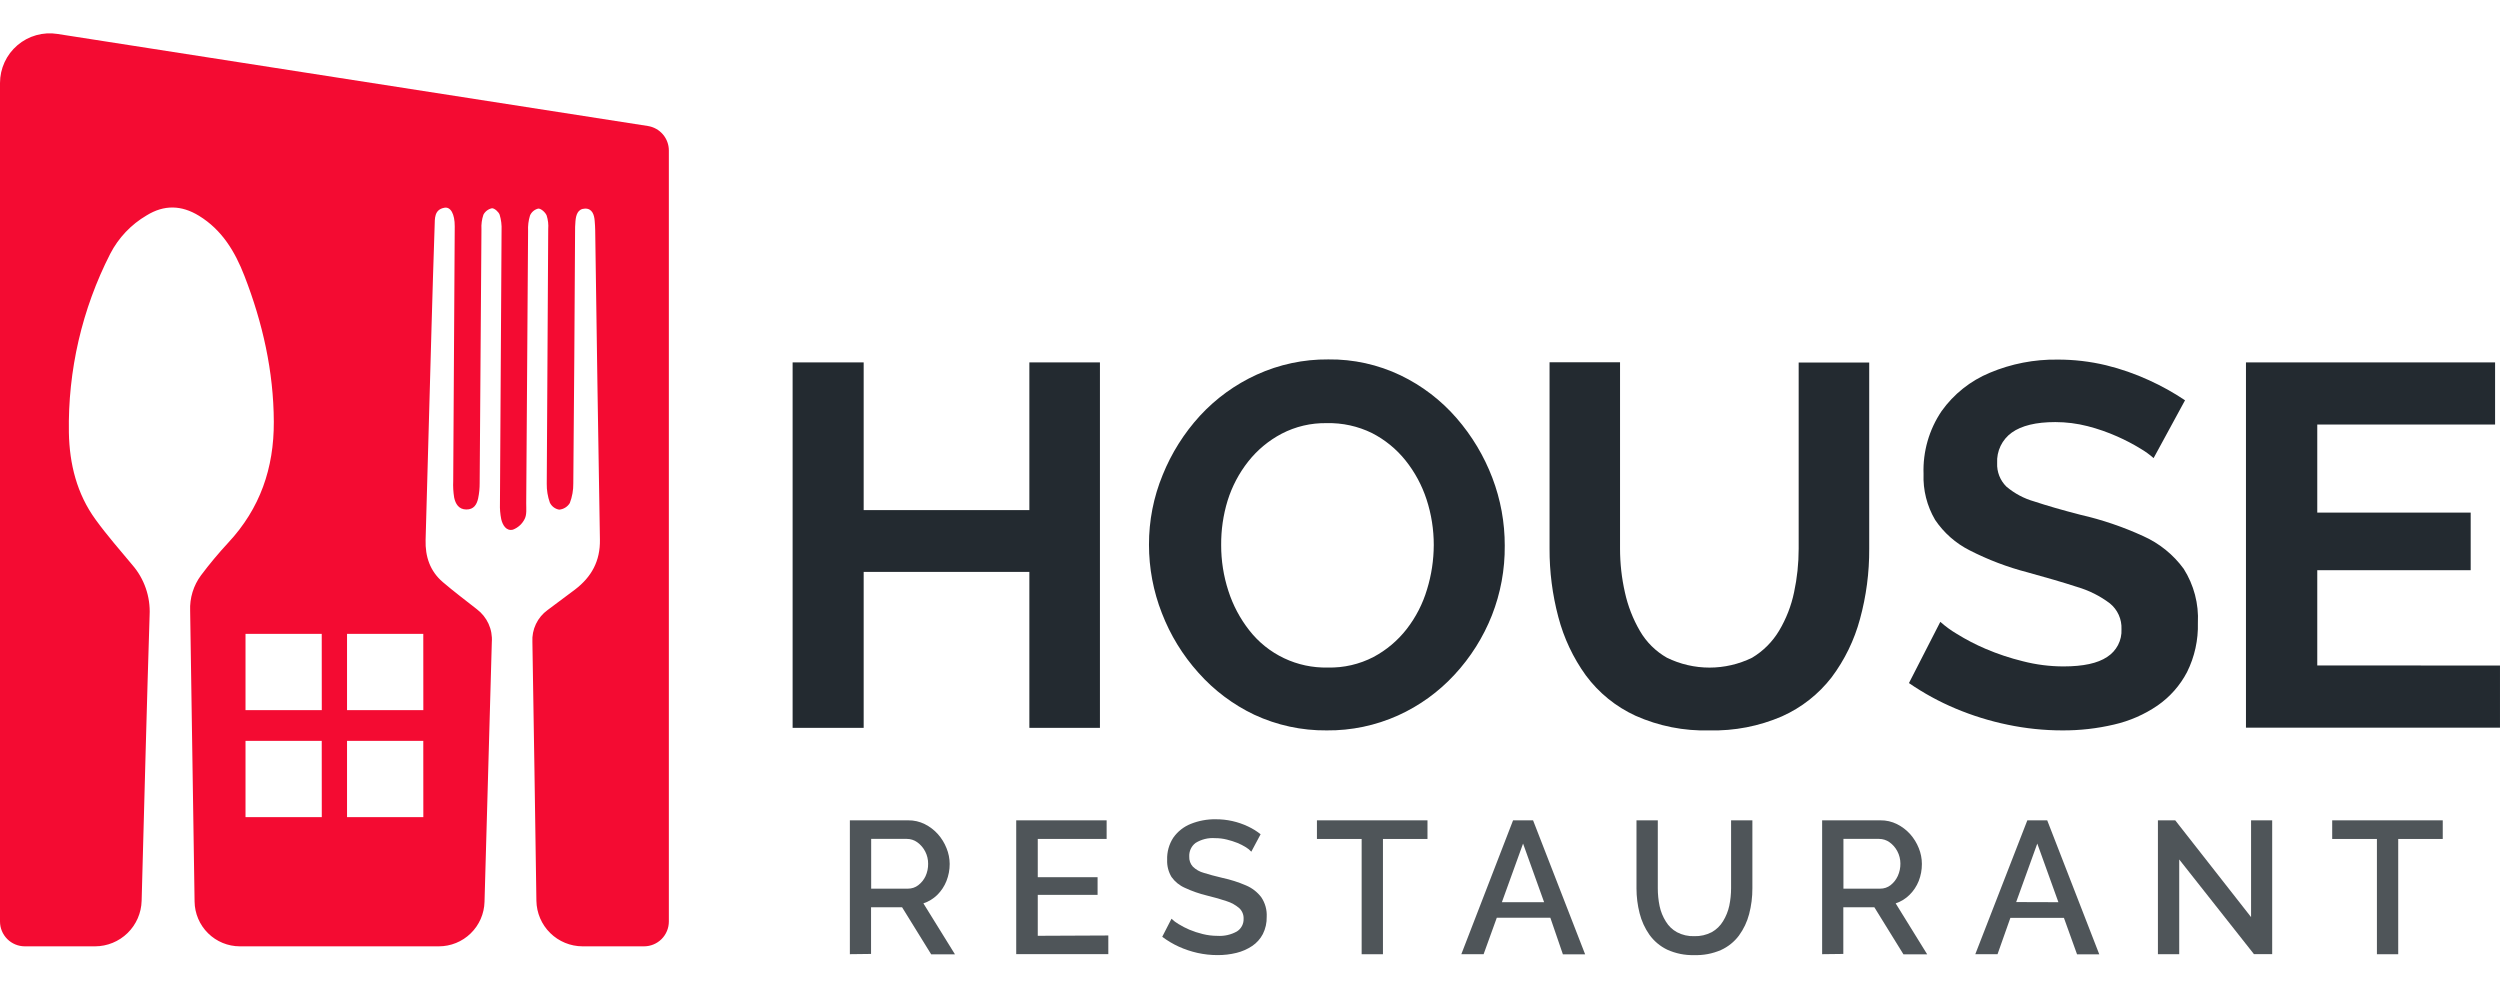
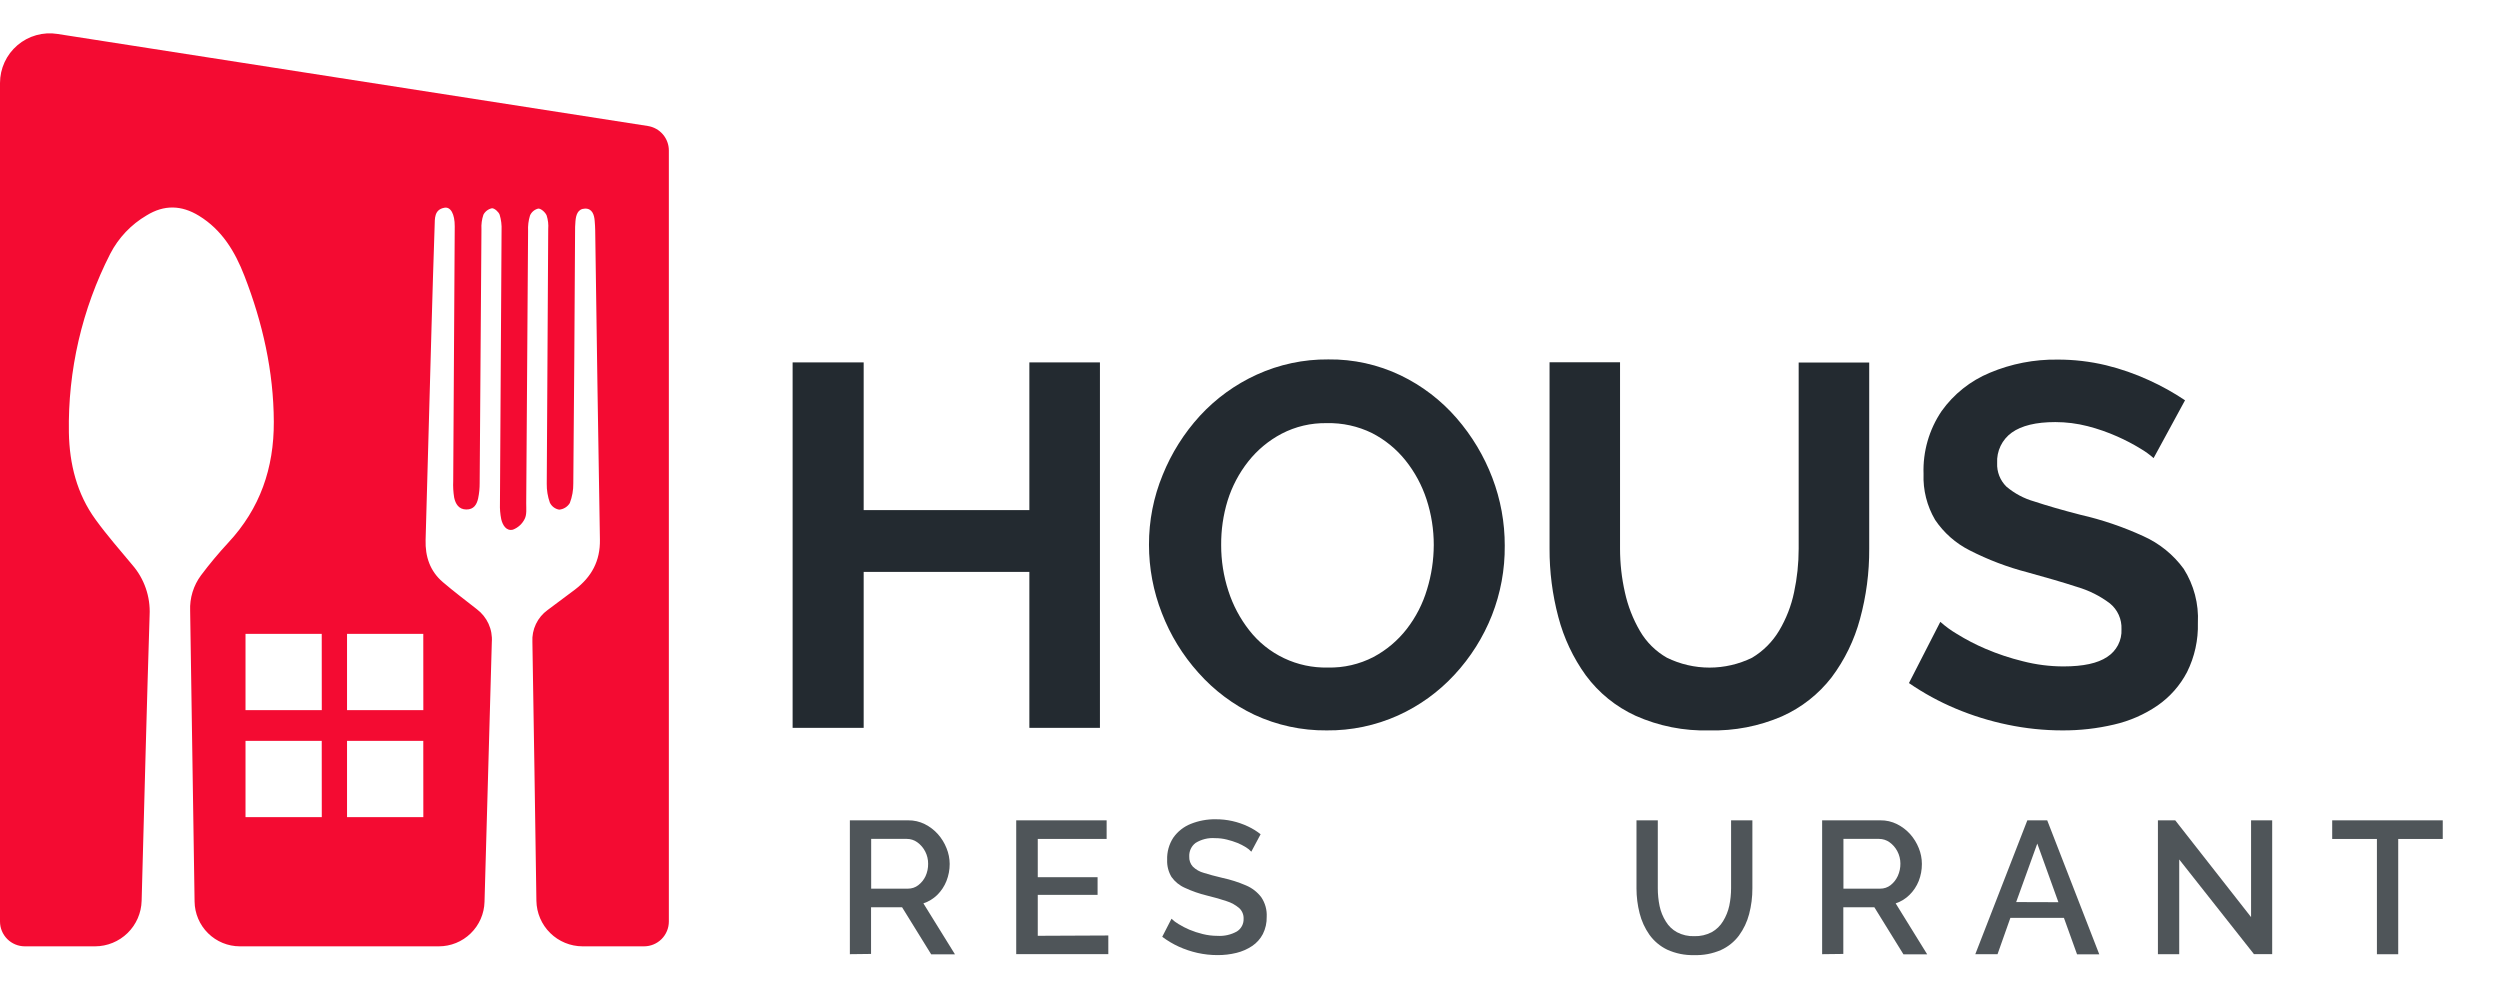
<svg xmlns="http://www.w3.org/2000/svg" width="150" height="60" viewBox="0 0 150 60" fill="none">
  <path d="M38.872 7.56L3.449 2.037C3.023 1.969 2.588 1.995 2.173 2.112C1.758 2.228 1.374 2.434 1.046 2.714C0.718 2.994 0.455 3.341 0.274 3.733C0.094 4.124 5.10618e-05 4.55 0 4.981V55.29C0 55.685 0.157 56.064 0.437 56.344C0.716 56.623 1.095 56.78 1.491 56.78H5.704C6.433 56.778 7.133 56.492 7.655 55.982C8.176 55.472 8.479 54.78 8.498 54.05C8.674 47.518 8.81 42.208 8.977 36.899C9.031 35.8 8.658 34.722 7.936 33.892C7.19 32.997 6.419 32.118 5.735 31.175C4.608 29.627 4.168 27.834 4.133 25.958C4.068 22.232 4.919 18.548 6.613 15.229C7.108 14.268 7.867 13.468 8.8 12.922C9.849 12.276 10.889 12.304 11.938 12.946C13.321 13.794 14.101 15.095 14.666 16.554C15.76 19.371 16.417 22.276 16.429 25.311C16.44 28.086 15.607 30.508 13.699 32.557C13.12 33.182 12.574 33.836 12.063 34.516C11.607 35.13 11.376 35.882 11.409 36.646C11.5 42.462 11.588 48.277 11.675 54.093C11.684 54.808 11.974 55.491 12.482 55.993C12.99 56.496 13.675 56.779 14.39 56.78H26.328C27.043 56.781 27.73 56.502 28.242 56.003C28.754 55.505 29.052 54.826 29.071 54.112C29.215 48.92 29.361 43.727 29.509 38.533C29.537 38.153 29.47 37.773 29.312 37.426C29.154 37.08 28.912 36.779 28.607 36.55C27.925 36.014 27.228 35.49 26.569 34.926C25.799 34.268 25.508 33.394 25.536 32.395C25.66 28.136 25.779 23.877 25.892 19.619C25.948 17.603 26.01 15.585 26.078 13.565C26.093 13.112 26.045 12.578 26.666 12.464C27.038 12.395 27.288 12.836 27.284 13.582C27.257 18.675 27.226 23.768 27.193 28.861C27.177 29.194 27.197 29.527 27.25 29.856C27.329 30.228 27.523 30.566 27.977 30.569C28.432 30.573 28.605 30.269 28.687 29.91C28.751 29.604 28.783 29.291 28.78 28.978C28.819 23.903 28.854 18.828 28.887 13.753C28.87 13.459 28.91 13.164 29.004 12.885C29.055 12.785 29.129 12.698 29.218 12.631C29.308 12.564 29.412 12.517 29.522 12.495C29.673 12.495 29.921 12.715 29.98 12.887C30.07 13.189 30.109 13.504 30.094 13.819C30.067 19.284 30.034 24.75 29.997 30.215C29.986 30.528 30.012 30.84 30.073 31.147C30.155 31.505 30.377 31.881 30.778 31.779C31.087 31.66 31.34 31.427 31.484 31.128C31.614 30.869 31.572 30.515 31.573 30.197C31.613 24.752 31.65 19.307 31.685 13.861C31.669 13.546 31.708 13.231 31.801 12.93C31.845 12.826 31.914 12.734 32.001 12.662C32.087 12.59 32.19 12.539 32.3 12.514C32.471 12.514 32.721 12.742 32.799 12.928C32.883 13.191 32.915 13.468 32.893 13.744C32.864 18.837 32.835 23.93 32.805 29.023C32.799 29.409 32.862 29.794 32.991 30.158C33.044 30.267 33.122 30.363 33.219 30.436C33.317 30.51 33.43 30.558 33.55 30.579C33.681 30.567 33.806 30.526 33.917 30.456C34.028 30.388 34.121 30.294 34.189 30.182C34.333 29.805 34.404 29.404 34.398 29C34.443 23.981 34.478 18.961 34.504 13.941C34.504 13.72 34.504 13.496 34.527 13.276C34.558 12.904 34.661 12.531 35.097 12.516C35.533 12.501 35.656 12.889 35.682 13.261C35.699 13.448 35.708 13.634 35.712 13.82C35.803 20.006 35.885 26.191 35.995 32.377C36.017 33.662 35.494 34.613 34.504 35.371C33.958 35.785 33.403 36.187 32.857 36.601C32.556 36.818 32.314 37.108 32.155 37.443C31.995 37.779 31.923 38.149 31.944 38.52C32.03 43.695 32.11 48.871 32.184 54.047C32.196 54.775 32.493 55.469 33.011 55.98C33.529 56.491 34.227 56.778 34.955 56.78H38.641C39.036 56.78 39.415 56.623 39.695 56.344C39.974 56.064 40.131 55.685 40.131 55.29V9.03C40.131 8.675 40.004 8.332 39.773 8.062C39.542 7.793 39.222 7.615 38.872 7.56ZM19.307 49.027H14.731V44.453H19.304L19.307 49.027ZM19.307 42.606H14.731V38.034H19.304L19.307 42.606ZM25.4 49.027H20.822V44.453H25.397L25.4 49.027ZM25.4 42.606H20.822V38.034H25.397L25.4 42.606Z" fill="#F40B32" />
  <path d="M65.996 21.744V43.671H61.762V34.314H51.82V43.671H47.557V21.744H51.82V30.606H61.762V21.744H65.996Z" fill="#232A30" />
  <path d="M79.605 43.824C78.105 43.839 76.62 43.518 75.26 42.885C73.984 42.278 72.844 41.422 71.906 40.365C70.962 39.315 70.218 38.102 69.711 36.784C69.2 35.478 68.938 34.087 68.939 32.685C68.934 31.25 69.212 29.827 69.759 28.5C70.286 27.192 71.043 25.989 71.995 24.948C72.956 23.906 74.115 23.066 75.405 22.478C76.752 21.864 78.218 21.552 79.698 21.565C81.2 21.546 82.685 21.874 84.04 22.523C85.321 23.14 86.462 24.012 87.394 25.086C88.314 26.145 89.041 27.357 89.54 28.668C90.037 29.969 90.289 31.351 90.285 32.745C90.298 34.173 90.036 35.592 89.514 36.922C88.995 38.234 88.237 39.438 87.278 40.473C86.322 41.513 85.166 42.348 83.879 42.929C82.536 43.533 81.078 43.838 79.605 43.824ZM73.27 32.707C73.268 33.64 73.414 34.567 73.702 35.454C73.976 36.309 74.4 37.109 74.954 37.816C75.51 38.531 76.226 39.105 77.044 39.493C77.862 39.882 78.76 40.073 79.665 40.052C80.619 40.076 81.564 39.858 82.411 39.419C83.187 39.005 83.866 38.433 84.405 37.738C84.955 37.028 85.368 36.222 85.623 35.361C85.888 34.5 86.023 33.604 86.026 32.703C86.028 31.775 85.882 30.851 85.594 29.968C85.316 29.116 84.887 28.32 84.326 27.62C83.781 26.94 83.097 26.383 82.322 25.985C81.477 25.57 80.545 25.366 79.605 25.388C78.664 25.371 77.734 25.588 76.9 26.022C76.122 26.431 75.439 26.999 74.895 27.688C74.342 28.388 73.923 29.184 73.657 30.035C73.392 30.901 73.262 31.802 73.27 32.707Z" fill="#232A30" />
  <path d="M102.561 43.824C101.037 43.867 99.523 43.566 98.13 42.944C96.948 42.401 95.923 41.568 95.149 40.522C94.387 39.465 93.827 38.276 93.498 37.015C93.144 35.678 92.967 34.3 92.973 32.916V21.736H97.202V32.916C97.202 33.804 97.3 34.689 97.497 35.554C97.675 36.364 97.978 37.141 98.395 37.857C98.784 38.527 99.343 39.081 100.016 39.464C100.811 39.853 101.685 40.056 102.571 40.056C103.456 40.056 104.33 39.853 105.125 39.464C105.791 39.066 106.348 38.509 106.746 37.843C107.171 37.13 107.475 36.352 107.644 35.539C107.828 34.682 107.92 33.808 107.92 32.931V21.751H112.153V32.931C112.161 34.355 111.974 35.773 111.598 37.146C111.258 38.407 110.681 39.592 109.899 40.637C109.114 41.653 108.09 42.458 106.918 42.981C105.544 43.575 104.057 43.862 102.561 43.824Z" fill="#232A30" />
  <path d="M129.216 27.486C128.972 27.271 128.707 27.08 128.426 26.916C127.98 26.643 127.515 26.4 127.036 26.189C126.463 25.934 125.87 25.727 125.262 25.571C124.627 25.408 123.973 25.325 123.317 25.325C122.162 25.325 121.293 25.537 120.708 25.955C120.42 26.161 120.188 26.437 120.034 26.757C119.881 27.077 119.81 27.43 119.829 27.785C119.817 28.046 119.86 28.306 119.956 28.55C120.052 28.793 120.198 29.014 120.384 29.197C120.871 29.609 121.44 29.913 122.054 30.087C122.799 30.334 123.719 30.602 124.834 30.889C126.125 31.184 127.382 31.612 128.586 32.163C129.557 32.595 130.397 33.273 131.023 34.131C131.634 35.098 131.931 36.23 131.873 37.373C131.901 38.394 131.679 39.406 131.225 40.321C130.806 41.126 130.197 41.816 129.451 42.333C128.66 42.873 127.776 43.26 126.842 43.473C125.826 43.712 124.785 43.83 123.742 43.824C122.641 43.823 121.543 43.71 120.466 43.484C119.392 43.263 118.343 42.937 117.332 42.512C116.351 42.1 115.414 41.588 114.537 40.984L116.419 37.31C116.725 37.583 117.057 37.825 117.41 38.033C117.963 38.376 118.541 38.676 119.139 38.931C119.863 39.24 120.611 39.489 121.375 39.676C122.173 39.881 122.993 39.985 123.816 39.985C124.991 39.985 125.861 39.797 126.425 39.419C126.703 39.242 126.93 38.995 127.082 38.703C127.234 38.41 127.306 38.082 127.289 37.753C127.302 37.458 127.246 37.164 127.125 36.895C127.004 36.626 126.822 36.389 126.593 36.203C126.004 35.758 125.34 35.425 124.632 35.219C123.786 34.94 122.769 34.649 121.651 34.34C120.448 34.029 119.284 33.586 118.178 33.02C117.342 32.598 116.629 31.968 116.106 31.191C115.617 30.358 115.376 29.402 115.413 28.437C115.366 27.098 115.744 25.779 116.494 24.669C117.225 23.643 118.231 22.843 119.397 22.362C120.677 21.825 122.055 21.557 123.444 21.576C124.426 21.572 125.406 21.686 126.362 21.915C127.248 22.132 128.111 22.432 128.94 22.813C129.692 23.155 130.415 23.557 131.102 24.017L129.216 27.486Z" fill="#232A30" />
-   <path d="M149.999 39.933V43.66H134.758V21.744H149.705V25.47H139.036V30.755H148.241V34.213H139.036V39.926L149.999 39.933Z" fill="#232A30" />
  <path d="M50.992 57.251V49.22H54.488C54.834 49.215 55.176 49.293 55.486 49.447C55.784 49.596 56.051 49.799 56.273 50.047C56.493 50.295 56.669 50.58 56.791 50.889C56.915 51.19 56.979 51.511 56.981 51.836C56.982 52.187 56.916 52.534 56.787 52.861C56.664 53.172 56.477 53.455 56.239 53.692C56.003 53.923 55.718 54.098 55.404 54.202L57.297 57.258H55.87L54.126 54.437H52.263V57.236L50.992 57.251ZM52.27 53.319H54.477C54.702 53.322 54.921 53.248 55.099 53.11C55.283 52.968 55.431 52.784 55.531 52.574C55.638 52.34 55.691 52.085 55.688 51.828C55.69 51.575 55.632 51.325 55.518 51.1C55.404 50.874 55.237 50.679 55.032 50.532C54.85 50.402 54.633 50.333 54.41 50.334H52.27V53.319Z" fill="#4F5559" />
  <path d="M66.499 56.129V57.247H60.973V49.22H66.398V50.338H62.266V52.633H65.855V53.692H62.266V56.148L66.499 56.129Z" fill="#4F5559" />
  <path d="M75.078 51.102C74.985 50.998 74.877 50.909 74.758 50.837C74.595 50.736 74.424 50.649 74.247 50.576C74.041 50.494 73.829 50.427 73.614 50.375C73.382 50.316 73.144 50.288 72.906 50.289C72.492 50.258 72.08 50.36 71.728 50.58C71.605 50.675 71.507 50.799 71.442 50.94C71.377 51.082 71.347 51.237 71.355 51.392C71.349 51.503 71.365 51.614 71.402 51.718C71.439 51.822 71.497 51.918 71.572 52C71.756 52.179 71.983 52.307 72.231 52.373C72.529 52.469 72.898 52.566 73.349 52.674C73.834 52.778 74.307 52.929 74.761 53.125C75.124 53.278 75.441 53.523 75.678 53.837C75.91 54.182 76.024 54.592 76.002 55.007C76.011 55.366 75.932 55.722 75.771 56.043C75.621 56.331 75.401 56.578 75.13 56.759C74.844 56.95 74.526 57.09 74.191 57.172C73.817 57.264 73.433 57.309 73.047 57.306C72.646 57.306 72.246 57.262 71.855 57.176C71.47 57.09 71.096 56.965 70.737 56.803C70.382 56.642 70.046 56.442 69.734 56.207L70.29 55.123C70.416 55.247 70.558 55.355 70.711 55.443C70.918 55.571 71.135 55.683 71.359 55.779C71.62 55.888 71.889 55.977 72.164 56.043C72.454 56.115 72.752 56.151 73.051 56.151C73.456 56.177 73.86 56.085 74.214 55.887C74.343 55.806 74.448 55.692 74.519 55.557C74.589 55.422 74.623 55.271 74.616 55.119C74.62 55 74.599 54.881 74.552 54.771C74.506 54.661 74.436 54.562 74.348 54.482C74.129 54.297 73.876 54.157 73.603 54.072C73.275 53.96 72.88 53.844 72.418 53.733C71.962 53.623 71.519 53.468 71.095 53.271C70.772 53.13 70.494 52.904 70.29 52.618C70.105 52.308 70.014 51.951 70.029 51.59C70.012 51.117 70.142 50.651 70.401 50.256C70.663 49.886 71.027 49.599 71.449 49.432C71.922 49.243 72.429 49.149 72.939 49.156C73.615 49.152 74.282 49.301 74.892 49.592C75.157 49.717 75.407 49.873 75.637 50.054L75.078 51.102Z" fill="#4F5559" />
-   <path d="M85.649 50.338H82.977V57.254H81.699V50.338H79.016V49.22H85.649V50.338Z" fill="#4F5559" />
-   <path d="M90.784 49.22H91.984L95.107 57.258H93.773L93.02 55.063H89.808L89.017 57.251H87.68L90.784 49.22ZM92.647 54.132L91.384 50.614L90.113 54.132H92.647Z" fill="#4F5559" />
  <path d="M101.651 57.306C101.093 57.323 100.539 57.21 100.03 56.979C99.606 56.774 99.24 56.467 98.965 56.084C98.692 55.694 98.492 55.257 98.376 54.795C98.252 54.307 98.19 53.807 98.189 53.304V49.22H99.468V53.297C99.467 53.656 99.504 54.014 99.576 54.366C99.645 54.693 99.771 55.004 99.948 55.287C100.11 55.557 100.34 55.779 100.615 55.931C100.935 56.101 101.294 56.183 101.655 56.17C102.022 56.182 102.385 56.098 102.71 55.928C102.988 55.771 103.22 55.545 103.384 55.272C103.56 54.986 103.686 54.672 103.757 54.344C103.829 53.998 103.865 53.646 103.865 53.293V49.22H105.143V53.297C105.146 53.821 105.08 54.344 104.946 54.851C104.825 55.314 104.617 55.75 104.335 56.136C104.054 56.511 103.684 56.808 103.258 57.001C102.752 57.221 102.203 57.326 101.651 57.306Z" fill="#4F5559" />
  <path d="M109.328 57.251V49.22H112.824C113.169 49.215 113.51 49.293 113.819 49.447C114.117 49.596 114.385 49.799 114.609 50.047C114.829 50.295 115.005 50.58 115.127 50.889C115.25 51.19 115.313 51.511 115.313 51.836C115.315 52.186 115.251 52.534 115.123 52.861C114.998 53.173 114.811 53.456 114.571 53.692C114.338 53.924 114.053 54.099 113.74 54.202L115.63 57.258H114.206L112.462 54.437H110.599V57.236L109.328 57.251ZM110.606 53.319H112.812C113.038 53.322 113.257 53.248 113.435 53.11C113.621 52.963 113.769 52.774 113.867 52.559C113.974 52.325 114.027 52.07 114.024 51.813C114.024 51.553 113.96 51.297 113.837 51.068C113.725 50.855 113.564 50.671 113.368 50.532C113.186 50.403 112.968 50.334 112.745 50.334H110.606V53.319Z" fill="#4F5559" />
  <path d="M121.64 49.22H122.833L125.956 57.258H124.622L123.835 55.071H120.623L119.852 57.251H118.518L121.64 49.22ZM123.504 54.132L122.237 50.614L120.97 54.124L123.504 54.132Z" fill="#4F5559" />
  <path d="M130.753 51.568V57.251H129.475V49.22H130.514L135.064 55.026V49.22H136.331V57.247H135.236L130.753 51.568Z" fill="#4F5559" />
  <path d="M146.565 50.338H143.893V57.254H142.615V50.338H139.932V49.22H146.565V50.338Z" fill="#4F5559" />
</svg>